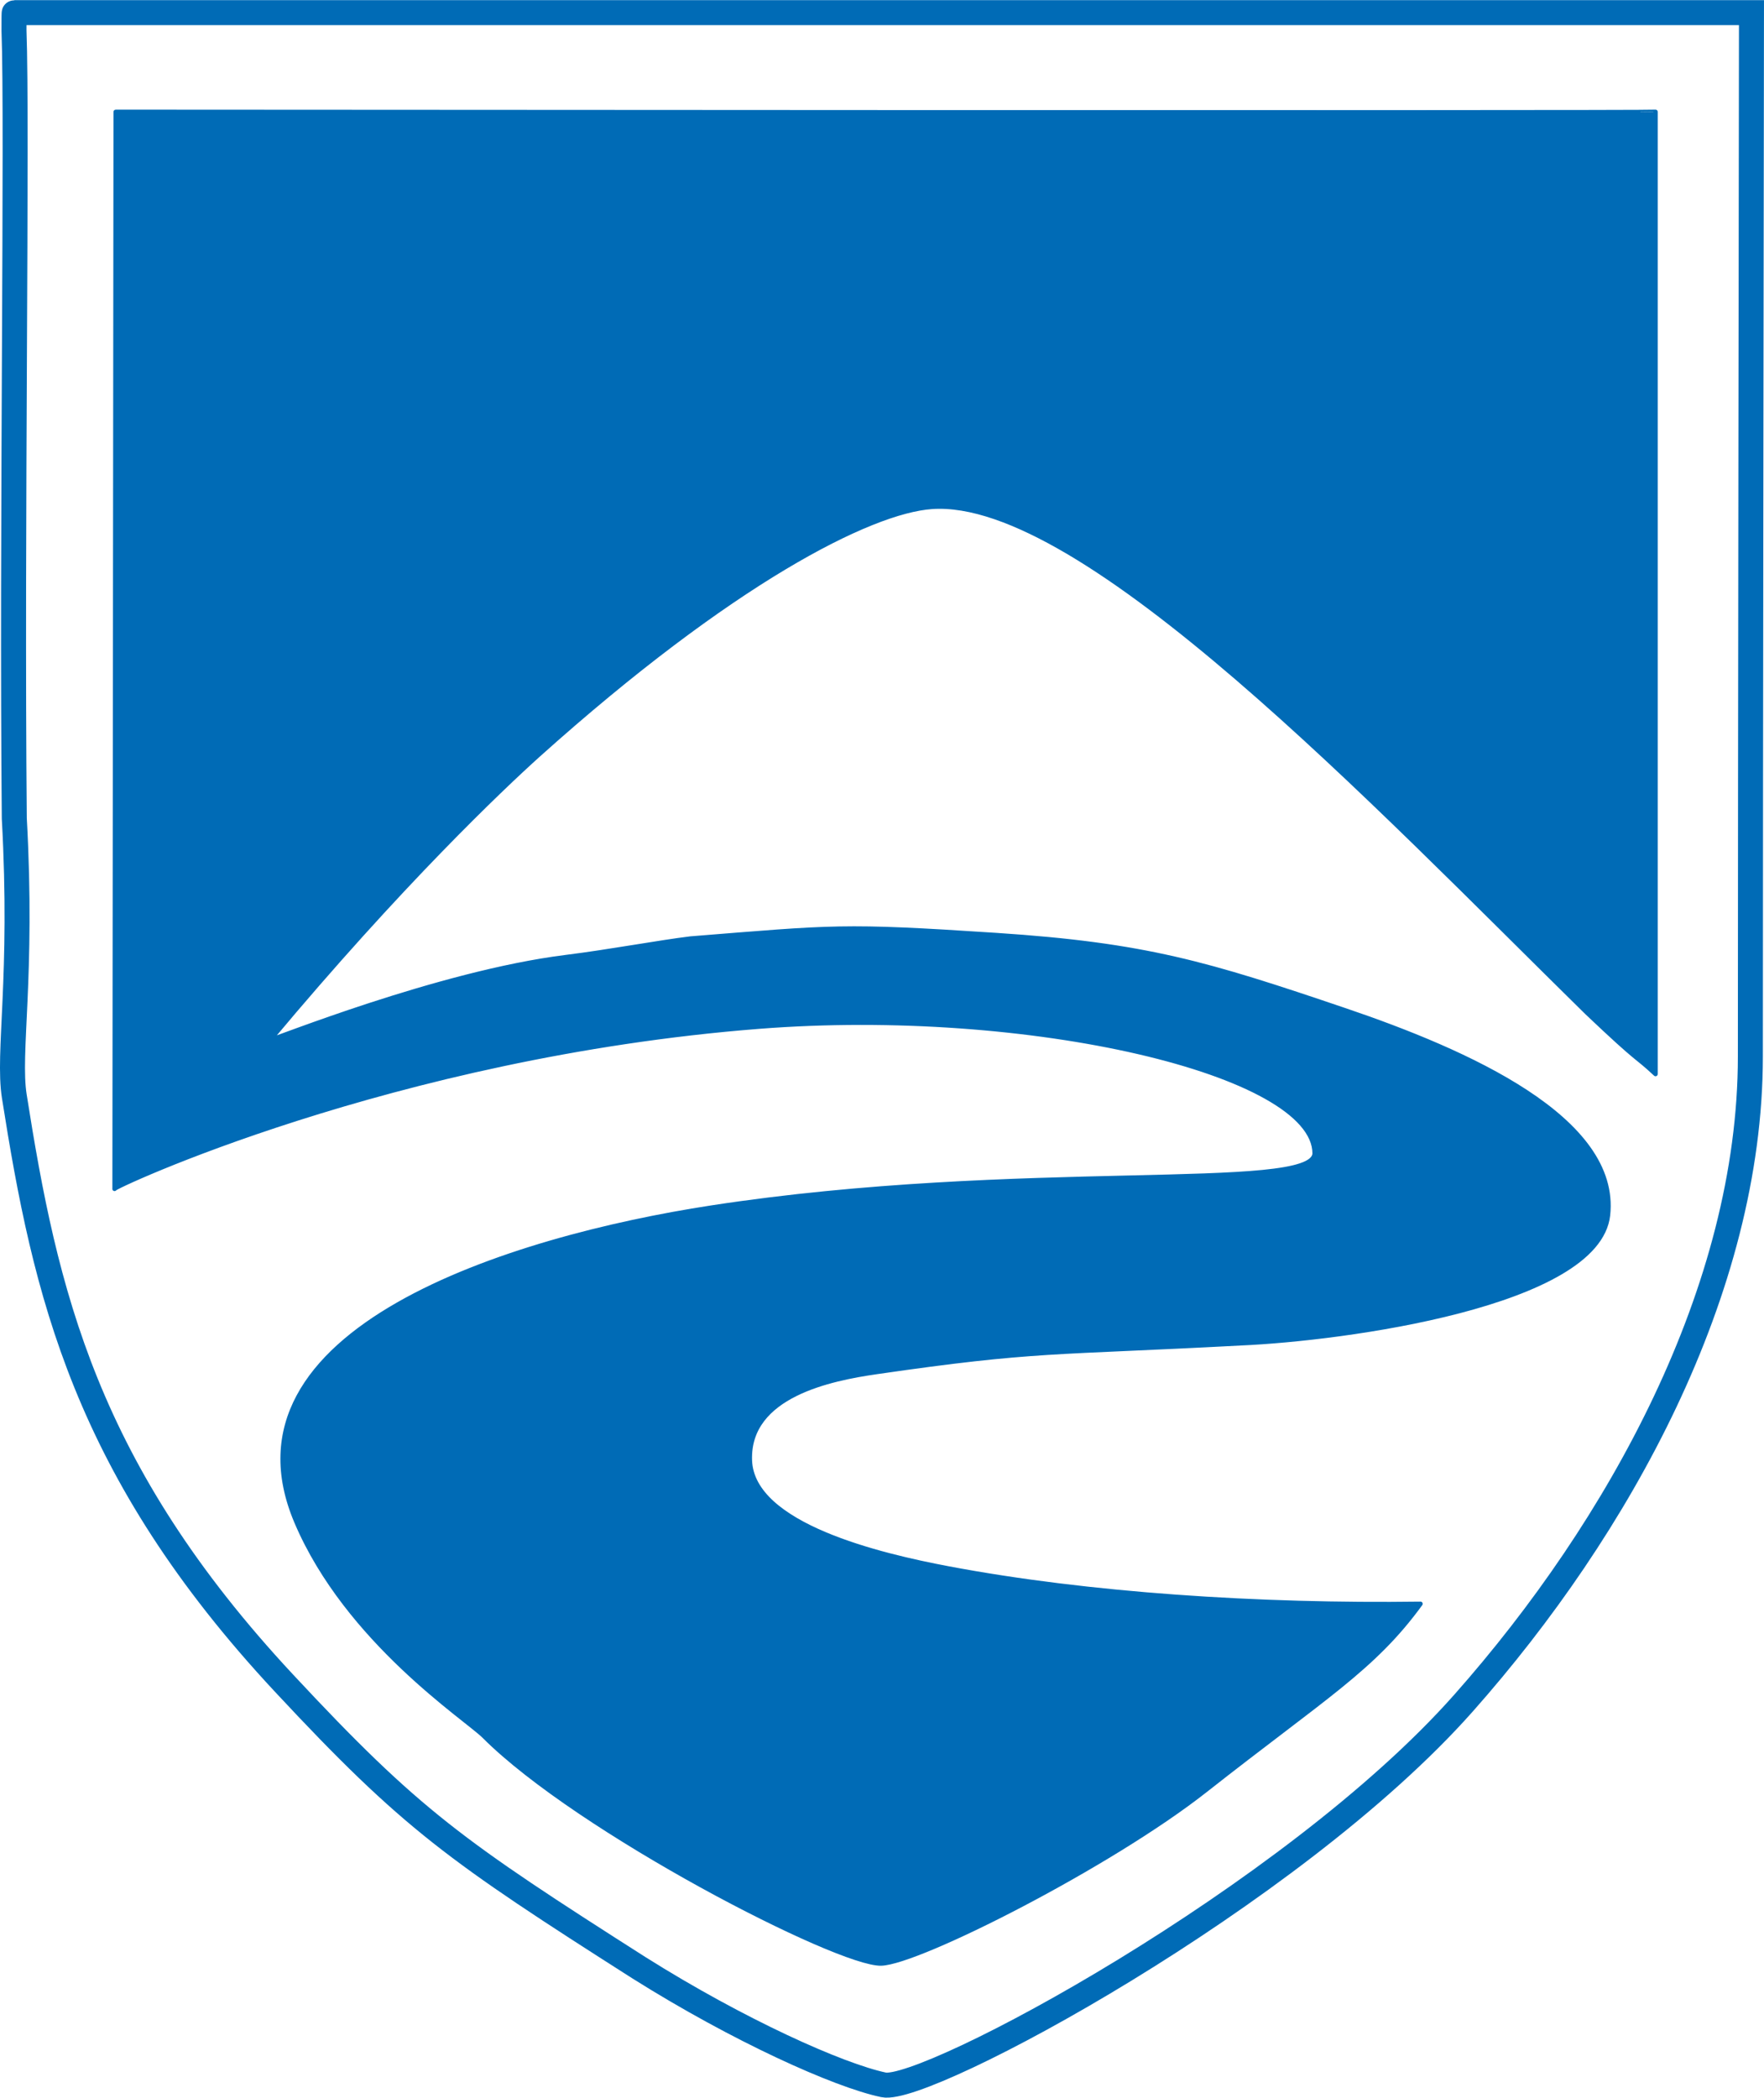
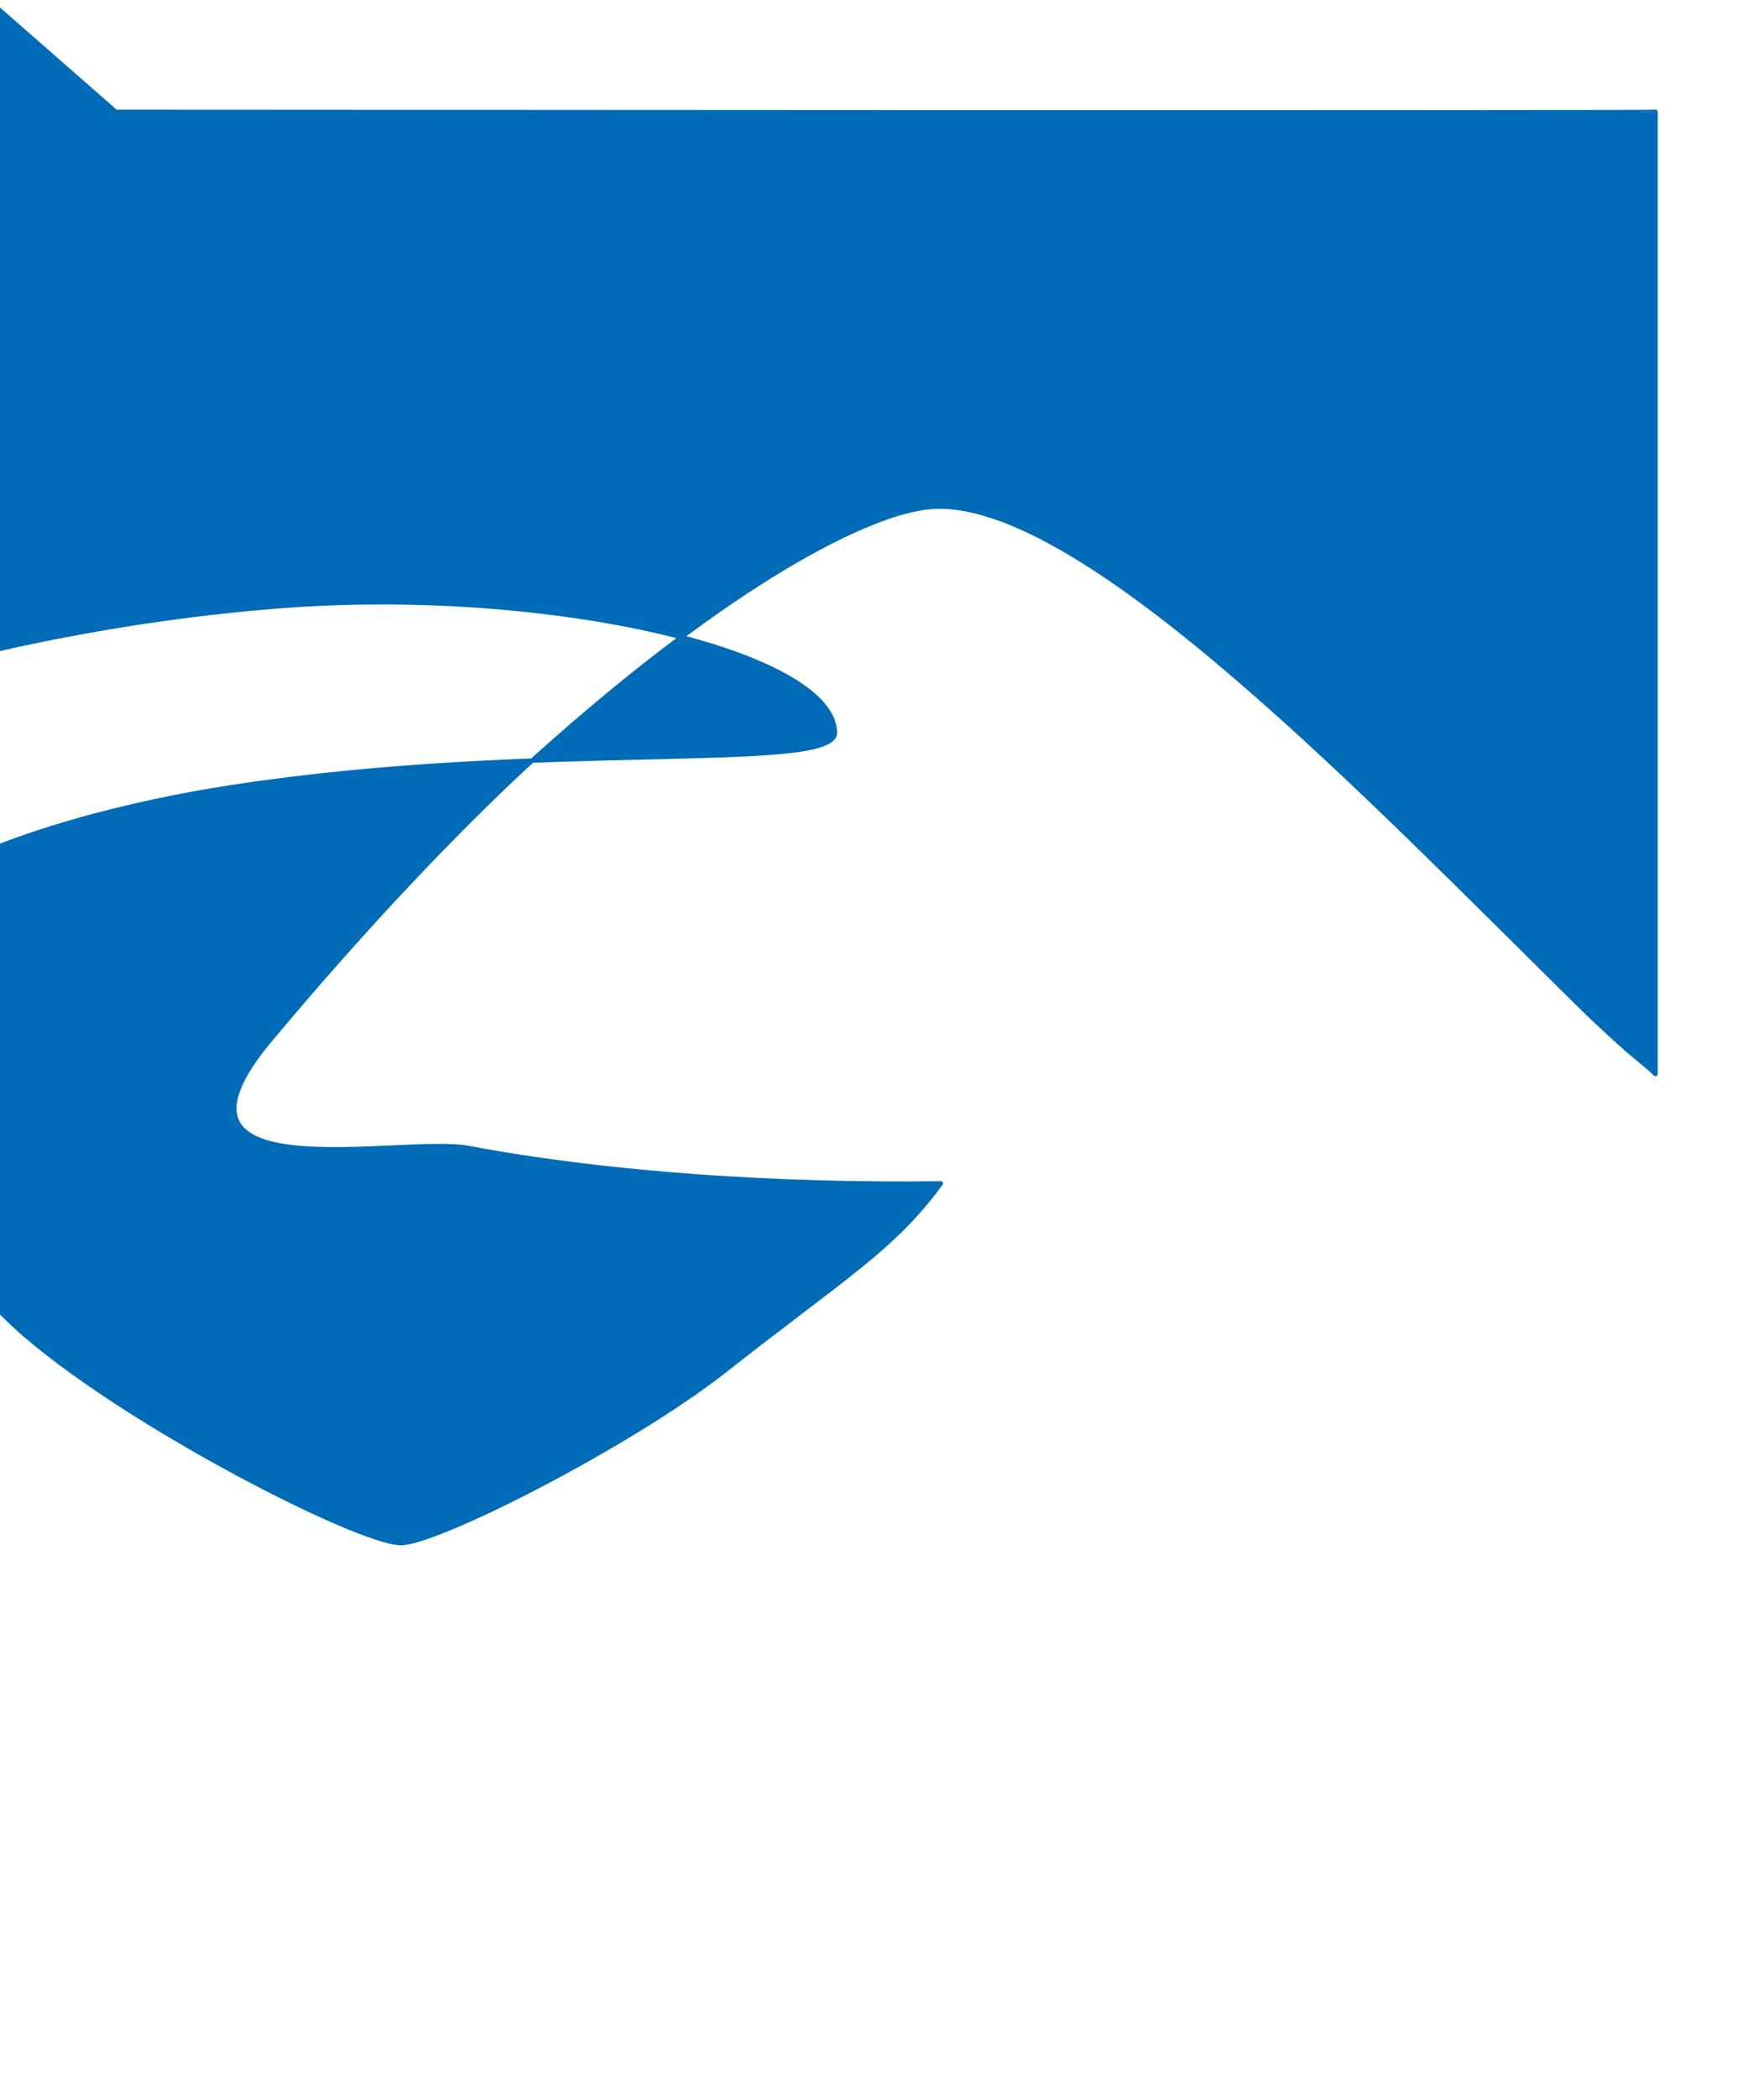
<svg xmlns="http://www.w3.org/2000/svg" viewBox="0 0 349.36 415.25">
  <g data-name="Layer 2">
    <g data-name="Layer 1" stroke="#006bb6">
-       <path d="M346.66 209.13c0 46.22-26 93.25-56.8 128-34.07 38.45-106.56 77.34-114.86 75.59-8.92-1.88-28.71-10.77-48.39-23.14-36.37-23.17-45.11-29.29-70.35-56.37C16.82 290.93 8.95 255.87 2.83 217c-1.36-8.65 1.75-23.59 0-55-.53-56.64.63-137.5-.06-156 0-2.3 0-3.53.06-3.5h344.05s-.22 155.1-.22 206.65z" fill="none" stroke-miterlimit="3.86" stroke-width="4.95" />
-       <path d="M22.93 22.14s304.95.22 304.95 0v190.48c-4.21-3.93-2.62-1.75-13.61-12.18-41.87-41.12-99.69-102.17-129.69-100.1-12.27.85-39.76 14.85-78 49.15C99.35 156 79.29 175 53.51 205.85c.22.22 33.26-13.22 58.54-16.38 8.82-1.1 18.51-2.93 24.72-3.68 28.58-2.28 29.83-2.7 60.48-.69 29.72 1.95 41.94 5.68 69 14.85 24.22 8.2 54.33 21.49 52.21 40.63-2 17.69-52.43 24.47-72.74 25.34-37.57 2-40.41 1.09-72.09 5.68-9 1.3-25.56 4.55-25.12 17.48s25.93 18.88 39.32 21.41c27.74 5.24 61.6 7.43 93.5 7-9.39 12.89-19 18.35-42.6 36.92-18.86 14.84-56.79 34.1-64.22 34.29-8.52.22-60-26.33-78.64-45-3.5-3.5-27.09-18.79-37.14-42.38-16.19-38 42.37-56.15 82.14-62.26 61.16-9.39 119.05-2.84 119.49-10.7 0-15.95-56.45-29.32-110.1-25.12-72.52 5.68-128.66 32.11-127.57 32.11l.22-213.2z" fill="#006bb6" stroke-linecap="round" stroke-linejoin="round" stroke-width=".87" />
+       <path d="M22.93 22.14s304.95.22 304.95 0v190.48c-4.21-3.93-2.62-1.75-13.61-12.18-41.87-41.12-99.69-102.17-129.69-100.1-12.27.85-39.76 14.85-78 49.15C99.35 156 79.29 175 53.51 205.85s25.93 18.88 39.32 21.41c27.74 5.24 61.6 7.43 93.5 7-9.39 12.89-19 18.35-42.6 36.92-18.86 14.84-56.79 34.1-64.22 34.29-8.52.22-60-26.33-78.64-45-3.5-3.5-27.09-18.79-37.14-42.38-16.19-38 42.37-56.15 82.14-62.26 61.16-9.39 119.05-2.84 119.49-10.7 0-15.95-56.45-29.32-110.1-25.12-72.52 5.68-128.66 32.11-127.57 32.11l.22-213.2z" fill="#006bb6" stroke-linecap="round" stroke-linejoin="round" stroke-width=".87" />
    </g>
  </g>
</svg>